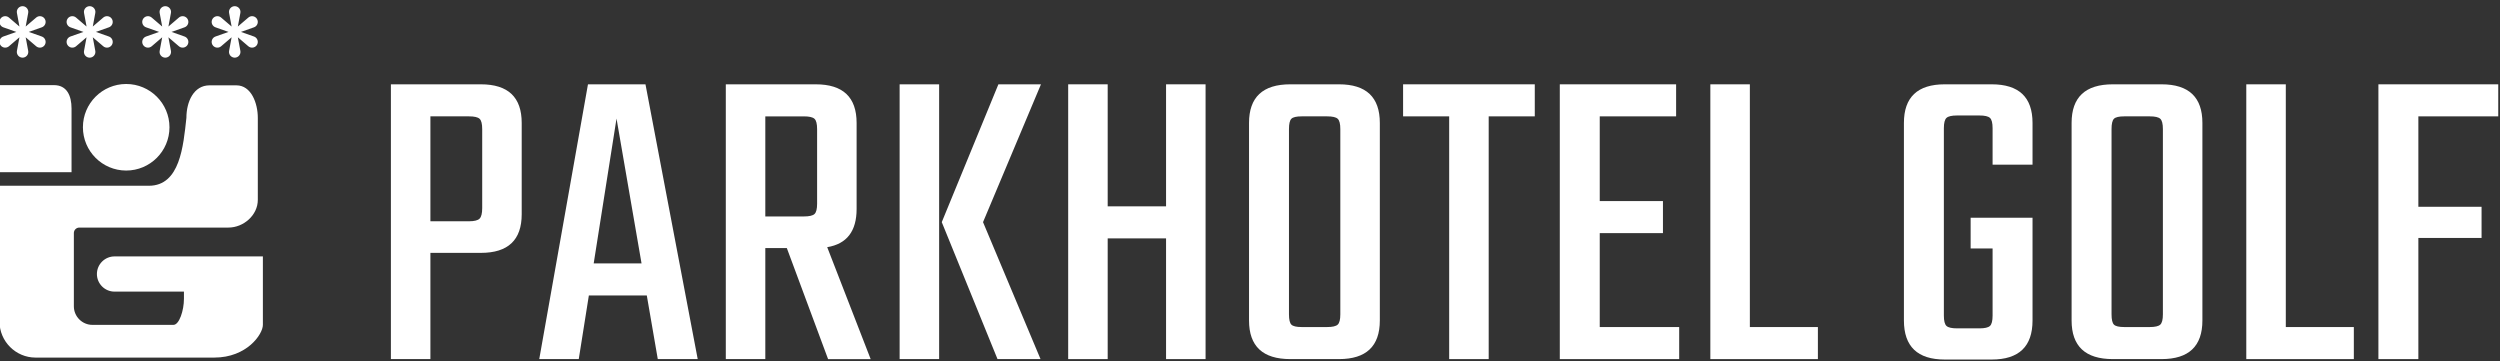
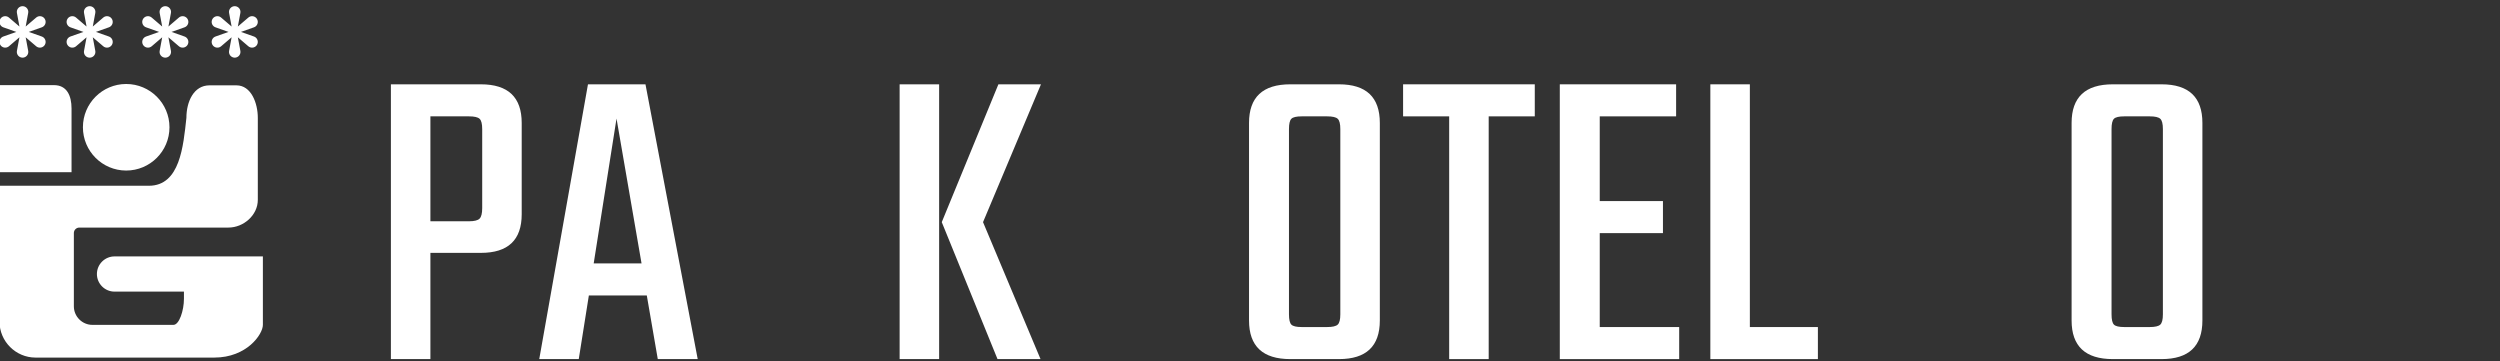
<svg xmlns="http://www.w3.org/2000/svg" xmlns:ns1="http://sodipodi.sourceforge.net/DTD/sodipodi-0.dtd" xmlns:ns2="http://www.inkscape.org/namespaces/inkscape" version="1.1" id="svg2" xml:space="preserve" width="270" height="39" viewBox="0 0 270 39" ns1:docname="logo.svg" ns2:version="0.92.4 (5da689c313, 2019-01-14)">
  <rect x="0" y="0" width="270" height="39" fill="#333333" stroke="none" />
  <defs id="defs6" />
  <ns1:namedview pagecolor="#ffffff" bordercolor="#666666" borderopacity="1" objecttolerance="10" gridtolerance="10" guidetolerance="10" ns2:pageopacity="0" ns2:pageshadow="2" ns2:window-width="1862" ns2:window-height="1054" id="namedview4" showgrid="false" ns2:pagecheckerboard="true" fit-margin-top="0" fit-margin-left="0" fit-margin-right="0" fit-margin-bottom="0" ns2:zoom="1.5667494" ns2:cx="278.38677" ns2:cy="19.284743" ns2:window-x="58" ns2:window-y="26" ns2:window-maximized="1" ns2:current-layer="g10" />
  <g id="g10" ns2:groupmode="layer" ns2:label="logo_2019_1" transform="matrix(0,1.333,1.333,0,-129.443,-384.666)">
    <g id="g1056" transform="matrix(0.606,0,0,0.606,125.145,38.235)">
      <path d="m 313.114,109.736 v 10.603 c 0,0.771 -1.914,1.402 -3.493,1.402 h -0.952 v -4.957 -4.327 c 0,-1.295 -1.059,-2.353 -2.354,-2.353 v 0 c -1.294,0 -2.353,1.059 -2.353,2.353 v 4.327 15.511 c 3.05,0 6.101,0 9.152,0 1.256,0 4.374,-2.142 4.374,-6.498 0,-5.354 0,-10.707 0,-16.061 v -0.52 -2.193 -5.125 c 0,-2.648 -2.167,-4.816 -4.816,-4.816 -6.052,0 -12.104,0 -18.156,0 v 19.967 c 0,4.171 -5.3,4.605 -9.078,5.021 -2.134,0 -4.348,0.957 -4.348,3.092 v 3.593 c 0,1.977 2.372,2.862 4.348,2.862 h 9.078 1.889 c 2.036,0 3.701,-1.894 3.701,-3.93 v -19.933 c 0,-0.404 0.327,-0.731 0.731,-0.731 h 5.121 2.877 1.799 c 1.364,0 2.48,1.116 2.48,2.479 z m -38.557,-7.014 v 0 l -0.609,-1.725 -0.609,1.725 v 0 c -0.016,0.049 -0.037,0.098 -0.065,0.144 -0.212,0.367 -0.68,0.493 -1.047,0.28 -0.367,-0.211 -0.492,-0.68 -0.281,-1.047 0.027,-0.047 0.058,-0.089 0.093,-0.128 v 0 l 1.189,-1.39 -1.798,0.334 v 0 c -0.051,0.011 -0.103,0.016 -0.157,0.016 -0.423,0 -0.766,-0.343 -0.766,-0.767 0,-0.423 0.343,-0.767 0.766,-0.767 0.054,0 0.107,0.006 0.157,0.016 v 0 l 1.798,0.335 -1.189,-1.39 v 0 c -0.034,-0.039 -0.066,-0.082 -0.093,-0.128 -0.212,-0.367 -0.086,-0.836 0.281,-1.047 0.367,-0.212 0.836,-0.086 1.047,0.28 0.027,0.047 0.049,0.095 0.065,0.144 v 0 l 0.609,1.724 0.609,-1.724 v 0 c 0.016,-0.049 0.037,-0.097 0.064,-0.144 0.212,-0.366 0.681,-0.493 1.047,-0.28 0.367,0.212 0.492,0.68 0.28,1.047 -0.026,0.046 -0.058,0.089 -0.092,0.128 v 0 l -1.189,1.39 1.798,-0.335 v 0 c 0.051,-0.011 0.103,-0.016 0.158,-0.016 0.423,0 0.766,0.343 0.766,0.767 0,0.423 -0.343,0.767 -0.766,0.767 -0.054,0 -0.107,-0.005 -0.158,-0.016 v 0 l -1.798,-0.334 1.189,1.39 v 0 c 0.035,0.039 0.066,0.081 0.092,0.128 0.212,0.367 0.086,0.836 -0.28,1.047 -0.366,0.212 -0.836,0.086 -1.047,-0.28 -0.027,-0.046 -0.048,-0.095 -0.064,-0.144 z m 0,8.969 v 0 l -0.609,-1.724 -0.609,1.724 v 0 c -0.016,0.05 -0.037,0.098 -0.065,0.145 -0.212,0.367 -0.68,0.492 -1.047,0.28 -0.367,-0.211 -0.492,-0.68 -0.281,-1.047 0.027,-0.046 0.058,-0.089 0.093,-0.128 v 0 l 1.189,-1.389 -1.798,0.334 v 0 c -0.051,0.011 -0.103,0.016 -0.157,0.016 -0.423,0 -0.766,-0.343 -0.766,-0.766 0,-0.423 0.343,-0.767 0.766,-0.767 0.054,0 0.107,0.006 0.157,0.016 v 0 l 1.798,0.335 -1.189,-1.39 v 0 c -0.034,-0.039 -0.066,-0.082 -0.093,-0.128 -0.212,-0.367 -0.086,-0.836 0.281,-1.047 0.367,-0.212 0.836,-0.086 1.047,0.281 0.027,0.046 0.049,0.095 0.065,0.144 v 0 l 0.609,1.724 0.609,-1.724 v 0 c 0.016,-0.049 0.037,-0.098 0.064,-0.144 0.212,-0.367 0.681,-0.493 1.047,-0.281 0.367,0.212 0.492,0.68 0.28,1.047 -0.026,0.046 -0.058,0.089 -0.092,0.128 v 0 l -1.189,1.39 1.798,-0.335 v 0 c 0.051,-0.01 0.103,-0.016 0.158,-0.016 0.423,0 0.766,0.343 0.766,0.767 0,0.423 -0.343,0.766 -0.766,0.766 -0.054,0 -0.107,-0.006 -0.158,-0.016 v 0 l -1.798,-0.334 1.189,1.389 v 0 c 0.035,0.039 0.066,0.082 0.092,0.128 0.212,0.367 0.086,0.836 -0.28,1.047 -0.366,0.212 -0.836,0.086 -1.047,-0.28 -0.027,-0.046 -0.048,-0.095 -0.064,-0.145 z m 0,10.114 v 0 l -0.609,-1.724 -0.609,1.724 v 0 c -0.016,0.049 -0.037,0.098 -0.065,0.144 -0.212,0.367 -0.68,0.493 -1.047,0.281 -0.367,-0.212 -0.492,-0.681 -0.281,-1.047 0.027,-0.047 0.058,-0.089 0.093,-0.128 v 0 l 1.189,-1.39 -1.798,0.334 v 0 c -0.051,0.011 -0.103,0.016 -0.157,0.016 -0.423,0 -0.766,-0.343 -0.766,-0.766 0,-0.424 0.343,-0.767 0.766,-0.767 0.054,0 0.107,0.005 0.157,0.016 v 0 l 1.798,0.334 -1.189,-1.39 v 0 c -0.034,-0.038 -0.066,-0.081 -0.093,-0.128 -0.212,-0.366 -0.086,-0.835 0.281,-1.047 0.367,-0.212 0.836,-0.086 1.047,0.281 0.027,0.047 0.049,0.095 0.065,0.144 v 0 l 0.609,1.725 0.609,-1.725 v 0 c 0.016,-0.049 0.037,-0.097 0.064,-0.144 0.212,-0.367 0.681,-0.492 1.047,-0.281 0.367,0.212 0.492,0.68 0.28,1.047 -0.026,0.047 -0.058,0.09 -0.092,0.128 v 0 l -1.189,1.39 1.798,-0.334 v 0 c 0.051,-0.011 0.103,-0.016 0.158,-0.016 0.423,0 0.766,0.343 0.766,0.767 0,0.423 -0.343,0.766 -0.766,0.766 -0.054,0 -0.107,-0.006 -0.158,-0.016 v 0 l -1.798,-0.334 1.189,1.39 v 0 c 0.035,0.039 0.066,0.081 0.092,0.128 0.212,0.366 0.086,0.836 -0.28,1.047 -0.366,0.212 -0.836,0.086 -1.047,-0.281 -0.027,-0.046 -0.048,-0.095 -0.064,-0.144 z m 0,9.282 v 0 l -0.609,-1.724 -0.609,1.724 v 0 c -0.016,0.05 -0.037,0.098 -0.065,0.144 -0.212,0.367 -0.68,0.492 -1.047,0.281 -0.367,-0.212 -0.492,-0.68 -0.281,-1.047 0.027,-0.047 0.058,-0.09 0.093,-0.128 v 0 l 1.189,-1.39 -1.798,0.334 v 0 c -0.051,0.011 -0.103,0.016 -0.157,0.016 -0.423,0 -0.766,-0.343 -0.766,-0.766 0,-0.423 0.343,-0.767 0.766,-0.767 0.054,0 0.107,0.006 0.157,0.016 v 0 l 1.798,0.334 -1.189,-1.39 v 0 c -0.034,-0.039 -0.066,-0.081 -0.093,-0.128 -0.212,-0.366 -0.086,-0.836 0.281,-1.047 0.367,-0.212 0.836,-0.086 1.047,0.281 0.027,0.046 0.049,0.095 0.065,0.144 v 0 l 0.609,1.724 0.609,-1.724 v 0 c 0.016,-0.049 0.037,-0.098 0.064,-0.144 0.212,-0.367 0.681,-0.493 1.047,-0.281 0.367,0.212 0.492,0.681 0.28,1.047 -0.026,0.047 -0.058,0.089 -0.092,0.128 v 0 l -1.189,1.39 1.798,-0.334 v 0 c 0.051,-0.011 0.103,-0.016 0.158,-0.016 0.423,0 0.766,0.343 0.766,0.767 0,0.423 -0.343,0.766 -0.766,0.766 -0.054,0 -0.107,-0.005 -0.158,-0.016 v 0 l -1.798,-0.334 1.189,1.39 v 0 c 0.035,0.038 0.066,0.081 0.092,0.128 0.212,0.366 0.086,0.835 -0.28,1.047 -0.366,0.212 -0.836,0.086 -1.047,-0.281 -0.027,-0.046 -0.048,-0.095 -0.064,-0.144 z m 6.505,-33.997 v 7.276 c 0,1.72 1.407,2.347 3.127,2.347 h 8.512 v -9.623 z m -0.152,16.93 c 0,3.195 2.591,5.786 5.786,5.786 3.195,0 5.786,-2.591 5.786,-5.786 0,-3.196 -2.591,-5.786 -5.786,-5.786 -3.195,0 -5.786,2.59 -5.786,5.786" style="fill:#ffffff;fill-opacity:1;fill-rule:evenodd;stroke:none;stroke-width:0.1" id="path870" ns2:connector-curvature="0" />
      <path d="m 280.954,149.41 v 12.03 c 0,3.639 1.722,5.458 5.164,5.458 h 12.207 c 3.443,0 5.164,-1.819 5.164,-5.458 v -6.748 h 14.202 v -5.282 z m 16.549,12.207 h -10.563 c -0.704,0 -1.164,-0.117 -1.379,-0.352 -0.215,-0.235 -0.323,-0.704 -0.323,-1.409 v -5.164 h 14.026 v 5.164 c 0,0.704 -0.118,1.174 -0.352,1.409 -0.235,0.235 -0.704,0.352 -1.408,0.352" style="fill:#ffffff;fill-opacity:1;fill-rule:nonzero;stroke:none;stroke-width:0.1" id="path872" ns2:connector-curvature="0" />
      <path d="m 317.691,185.091 -8.509,-1.468 v -7.747 l 8.509,-1.35 v -5.282 l -36.737,6.514 v 7.688 l 36.737,6.983 z m -12.793,-8.568 v 6.397 l -19.366,-3.345 z" style="fill:#ffffff;fill-opacity:1;fill-rule:nonzero;stroke:none;stroke-width:0.1" id="path874" ns2:connector-curvature="0" />
-       <path d="m 302.844,199.468 h 14.847 v -5.282 h -36.737 v 12.031 c 0,3.639 1.722,5.457 5.164,5.457 h 11.502 c 2.974,0 4.675,-1.31 5.106,-3.931 l 14.965,5.809 v -5.692 l -14.847,-5.517 z m -17.605,0 h 13.38 v 5.164 c 0,0.705 -0.107,1.174 -0.323,1.409 -0.216,0.234 -0.675,0.352 -1.379,0.352 h -9.976 c -0.704,0 -1.164,-0.118 -1.379,-0.352 -0.215,-0.235 -0.323,-0.704 -0.323,-1.409 v -5.164" style="fill:#ffffff;fill-opacity:1;fill-rule:nonzero;stroke:none;stroke-width:0.1" id="path876" ns2:connector-curvature="0" />
      <path d="m 280.954,236.322 18.427,-7.746 18.31,7.687 v -5.751 l -18.31,-7.453 -18.427,7.571 z m 36.737,-18.897 h -36.737 v 5.282 h 36.737 v -5.282" style="fill:#ffffff;fill-opacity:1;fill-rule:nonzero;stroke:none;stroke-width:0.1" id="path878" ns2:connector-curvature="0" />
-       <path d="m 280.954,253.047 v 5.282 h 36.737 v -5.282 h -16.138 v -7.805 h 16.138 v -5.281 h -36.737 v 5.281 h 16.314 v 7.805 h -16.314" style="fill:#ffffff;fill-opacity:1;fill-rule:nonzero;stroke:none;stroke-width:0.1" id="path880" ns2:connector-curvature="0" />
      <path d="m 280.954,269.655 v 6.514 c 0,3.638 1.722,5.458 5.164,5.458 h 26.408 c 3.443,0 5.164,-1.82 5.164,-5.458 v -6.514 c 0,-3.678 -1.721,-5.516 -5.164,-5.516 h -26.408 c -3.443,0 -5.164,1.838 -5.164,5.516 z m 30.751,6.69 h -24.765 c -0.704,0 -1.164,-0.117 -1.379,-0.352 -0.215,-0.235 -0.323,-0.704 -0.323,-1.409 v -3.403 c 0,-0.704 0.107,-1.164 0.323,-1.379 0.215,-0.216 0.675,-0.323 1.379,-0.323 h 24.765 c 0.704,0 1.164,0.107 1.379,0.323 0.215,0.215 0.323,0.675 0.323,1.379 v 3.403 c 0,0.705 -0.108,1.174 -0.323,1.409 -0.215,0.235 -0.675,0.352 -1.379,0.352" style="fill:#ffffff;fill-opacity:1;fill-rule:nonzero;stroke:none;stroke-width:0.1" id="path882" ns2:connector-curvature="0" />
      <path d="m 280.954,302.343 h 4.284 v -6.162 h 32.453 v -5.282 h -32.453 v -6.162 h -4.284 v 17.606" style="fill:#ffffff;fill-opacity:1;fill-rule:nonzero;stroke:none;stroke-width:0.1" id="path884" ns2:connector-curvature="0" />
      <path d="m 313.407,311.028 v 10.622 h 4.284 v -15.962 h -36.737 v 15.551 h 4.284 v -10.211 h 11.326 v 8.451 h 4.284 v -8.451 h 12.559" style="fill:#ffffff;fill-opacity:1;fill-rule:nonzero;stroke:none;stroke-width:0.1" id="path886" ns2:connector-curvature="0" />
      <path d="m 313.407,331.098 v 9.096 h 4.284 v -14.378 h -36.737 v 5.282 h 32.453" style="fill:#ffffff;fill-opacity:1;fill-rule:nonzero;stroke:none;stroke-width:0.1" id="path888" ns2:connector-curvature="0" />
-       <path d="m 291.693,368.891 v -5.34 h -4.871 c -0.704,0 -1.164,-0.118 -1.379,-0.353 -0.215,-0.234 -0.323,-0.704 -0.323,-1.408 v -2.993 c 0,-0.704 0.108,-1.174 0.323,-1.408 0.215,-0.235 0.675,-0.352 1.379,-0.352 h 25.058 c 0.705,0 1.164,0.117 1.379,0.352 0.215,0.234 0.323,0.704 0.323,1.408 v 2.993 c 0,0.704 -0.107,1.174 -0.323,1.408 -0.215,0.235 -0.675,0.353 -1.379,0.353 h -8.978 v -2.935 h -4.108 v 8.275 h 13.732 c 3.482,0 5.223,-1.819 5.223,-5.458 v -6.279 c 0,-3.638 -1.741,-5.458 -5.223,-5.458 h -26.408 c -3.443,0 -5.164,1.82 -5.164,5.458 v 6.279 c 0,3.639 1.722,5.458 5.164,5.458 h 5.575" style="fill:#ffffff;fill-opacity:1;fill-rule:nonzero;stroke:none;stroke-width:0.1" id="path890" ns2:connector-curvature="0" />
      <path d="m 280.954,379.63 v 6.514 c 0,3.638 1.722,5.458 5.164,5.458 h 26.408 c 3.443,0 5.164,-1.82 5.164,-5.458 v -6.514 c 0,-3.678 -1.721,-5.516 -5.164,-5.516 h -26.408 c -3.443,0 -5.164,1.838 -5.164,5.516 z m 30.751,6.69 h -24.765 c -0.704,0 -1.164,-0.117 -1.379,-0.352 -0.215,-0.234 -0.323,-0.704 -0.323,-1.408 v -3.404 c 0,-0.704 0.107,-1.164 0.323,-1.379 0.215,-0.215 0.675,-0.323 1.379,-0.323 h 24.765 c 0.704,0 1.164,0.108 1.379,0.323 0.215,0.215 0.323,0.675 0.323,1.379 v 3.404 c 0,0.704 -0.108,1.174 -0.323,1.408 -0.215,0.235 -0.675,0.352 -1.379,0.352" style="fill:#ffffff;fill-opacity:1;fill-rule:nonzero;stroke:none;stroke-width:0.1" id="path892" ns2:connector-curvature="0" />
-       <path d="m 313.407,402.752 v 9.096 h 4.284 v -14.378 h -36.737 v 5.282 h 32.453" style="fill:#ffffff;fill-opacity:1;fill-rule:nonzero;stroke:none;stroke-width:0.1" id="path894" ns2:connector-curvature="0" />
-       <path d="m 285.238,431.156 v -10.681 h 12.089 v 8.45 h 4.167 v -8.45 h 16.197 v -5.341 h -36.737 v 16.022 h 4.284" style="fill:#ffffff;fill-opacity:1;fill-rule:nonzero;stroke:none;stroke-width:0.1" id="path896" ns2:connector-curvature="0" />
    </g>
  </g>
</svg>